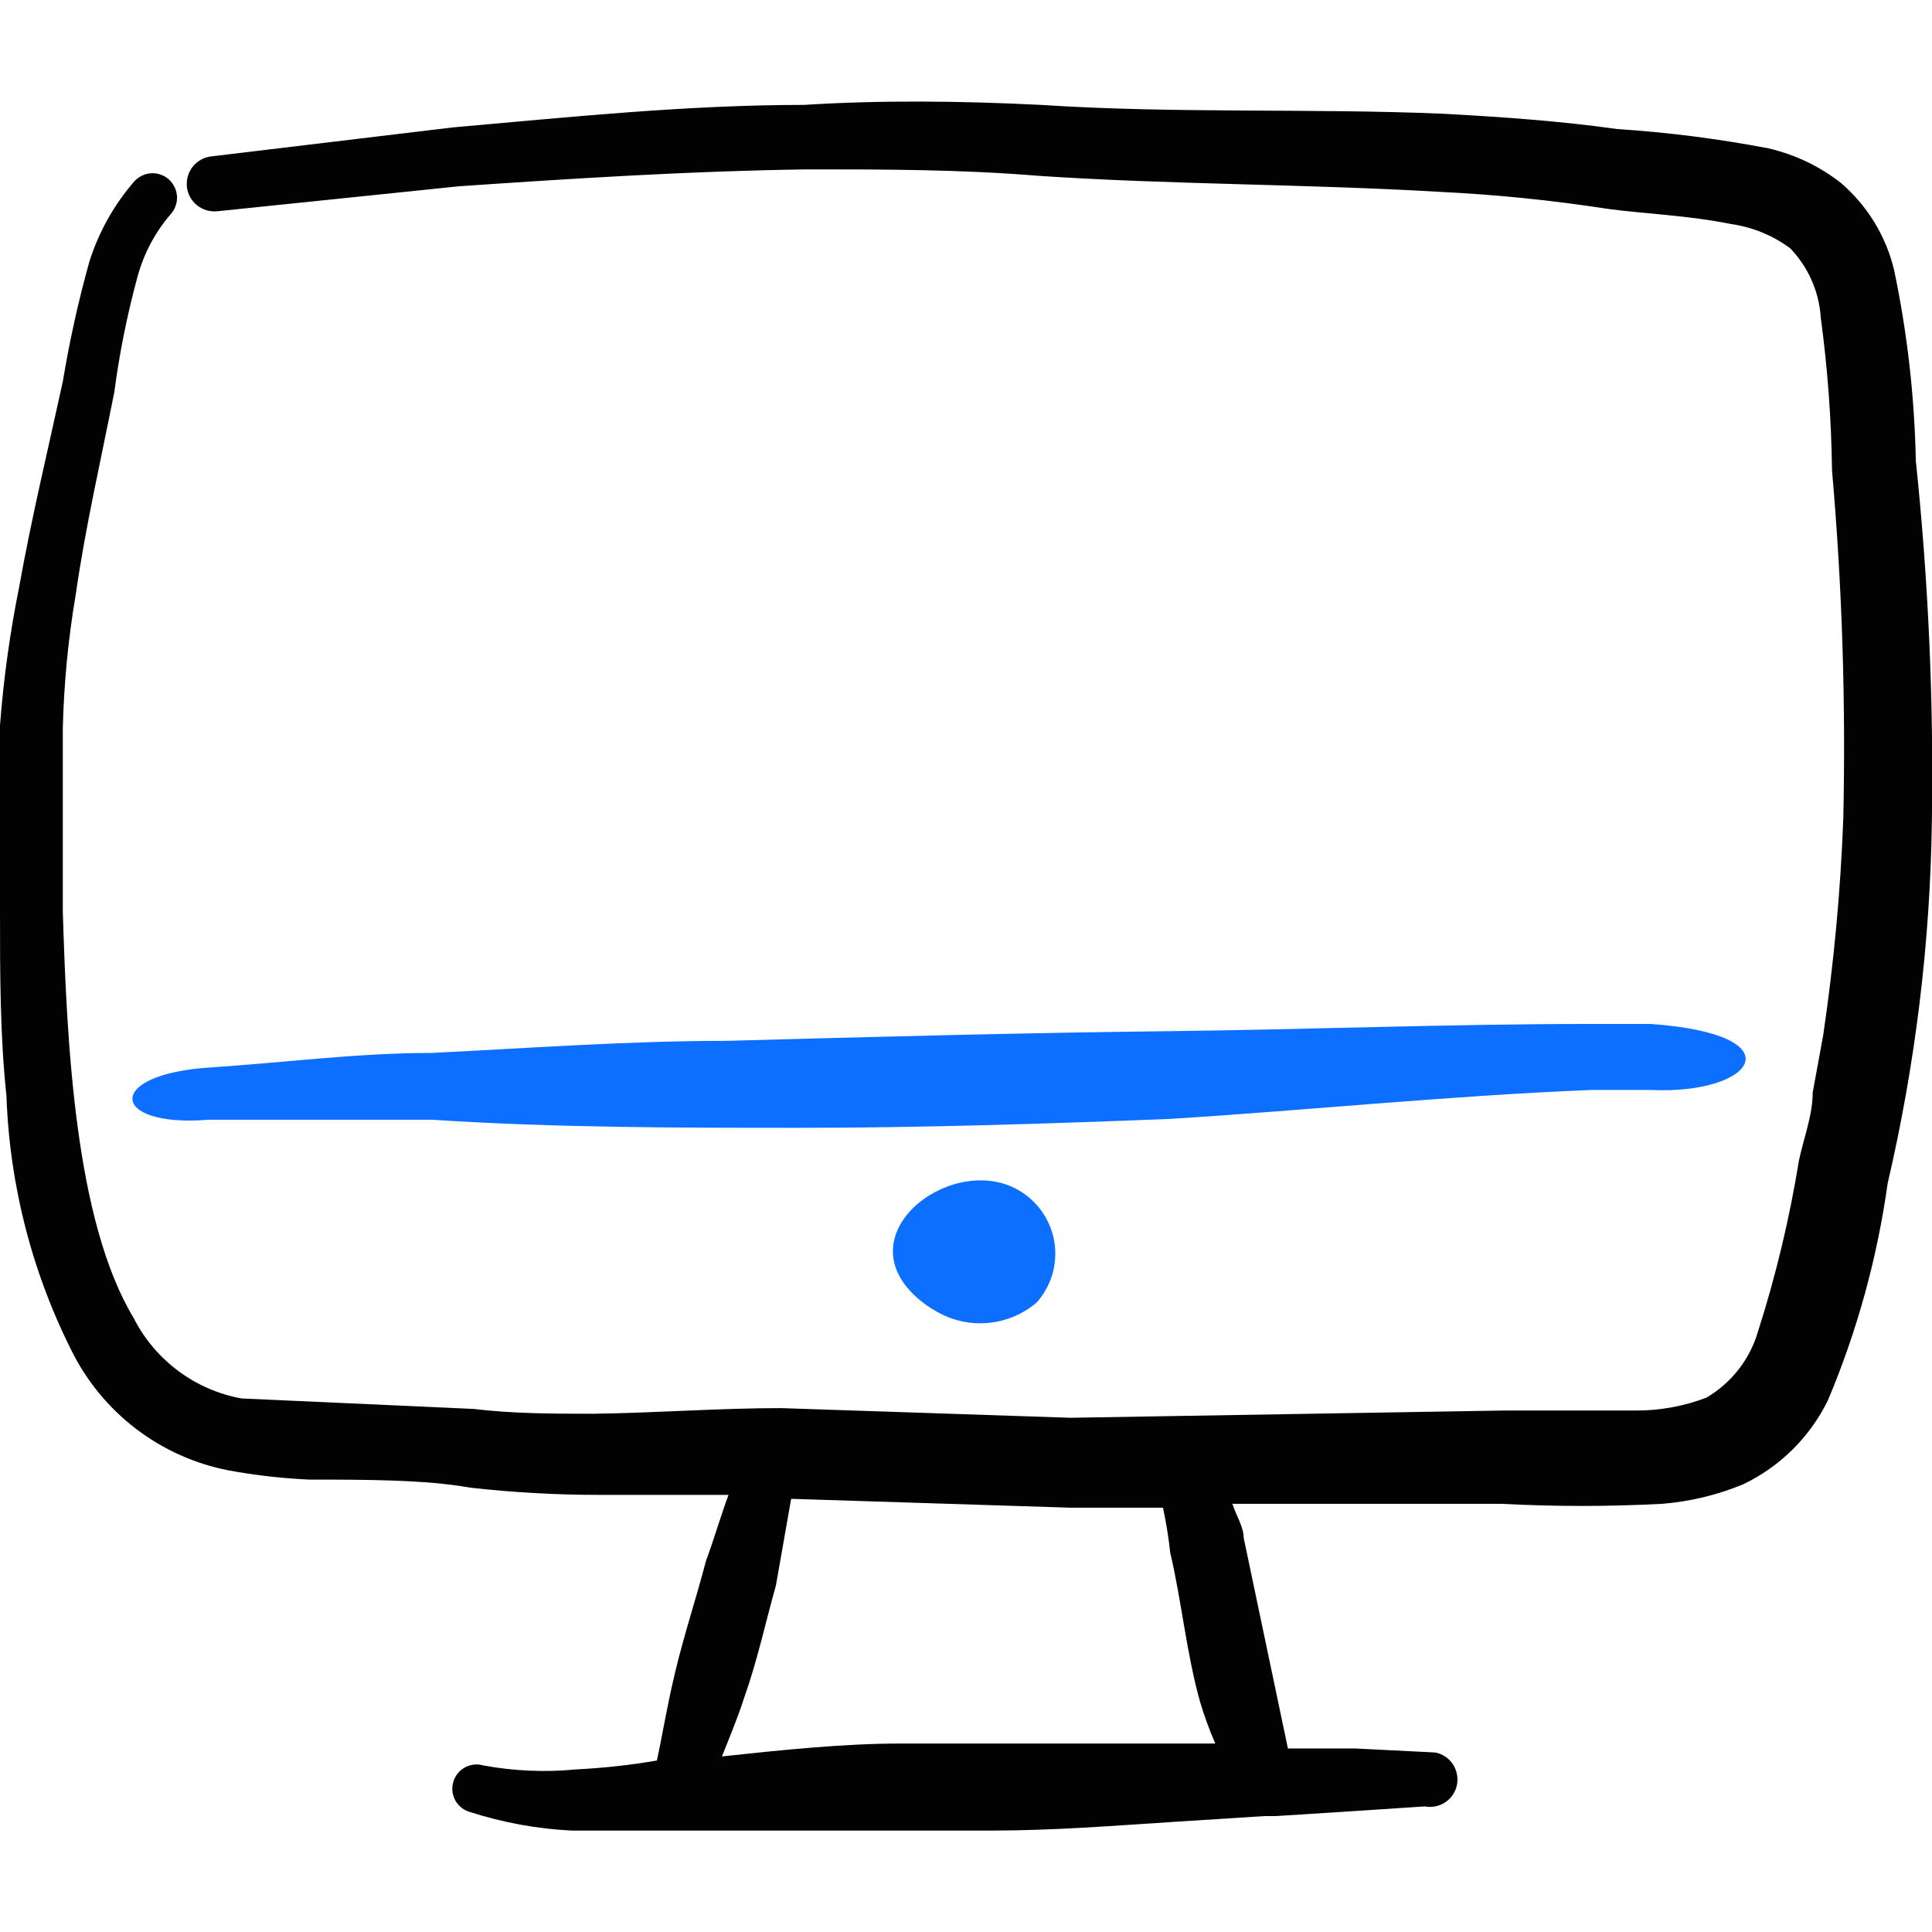
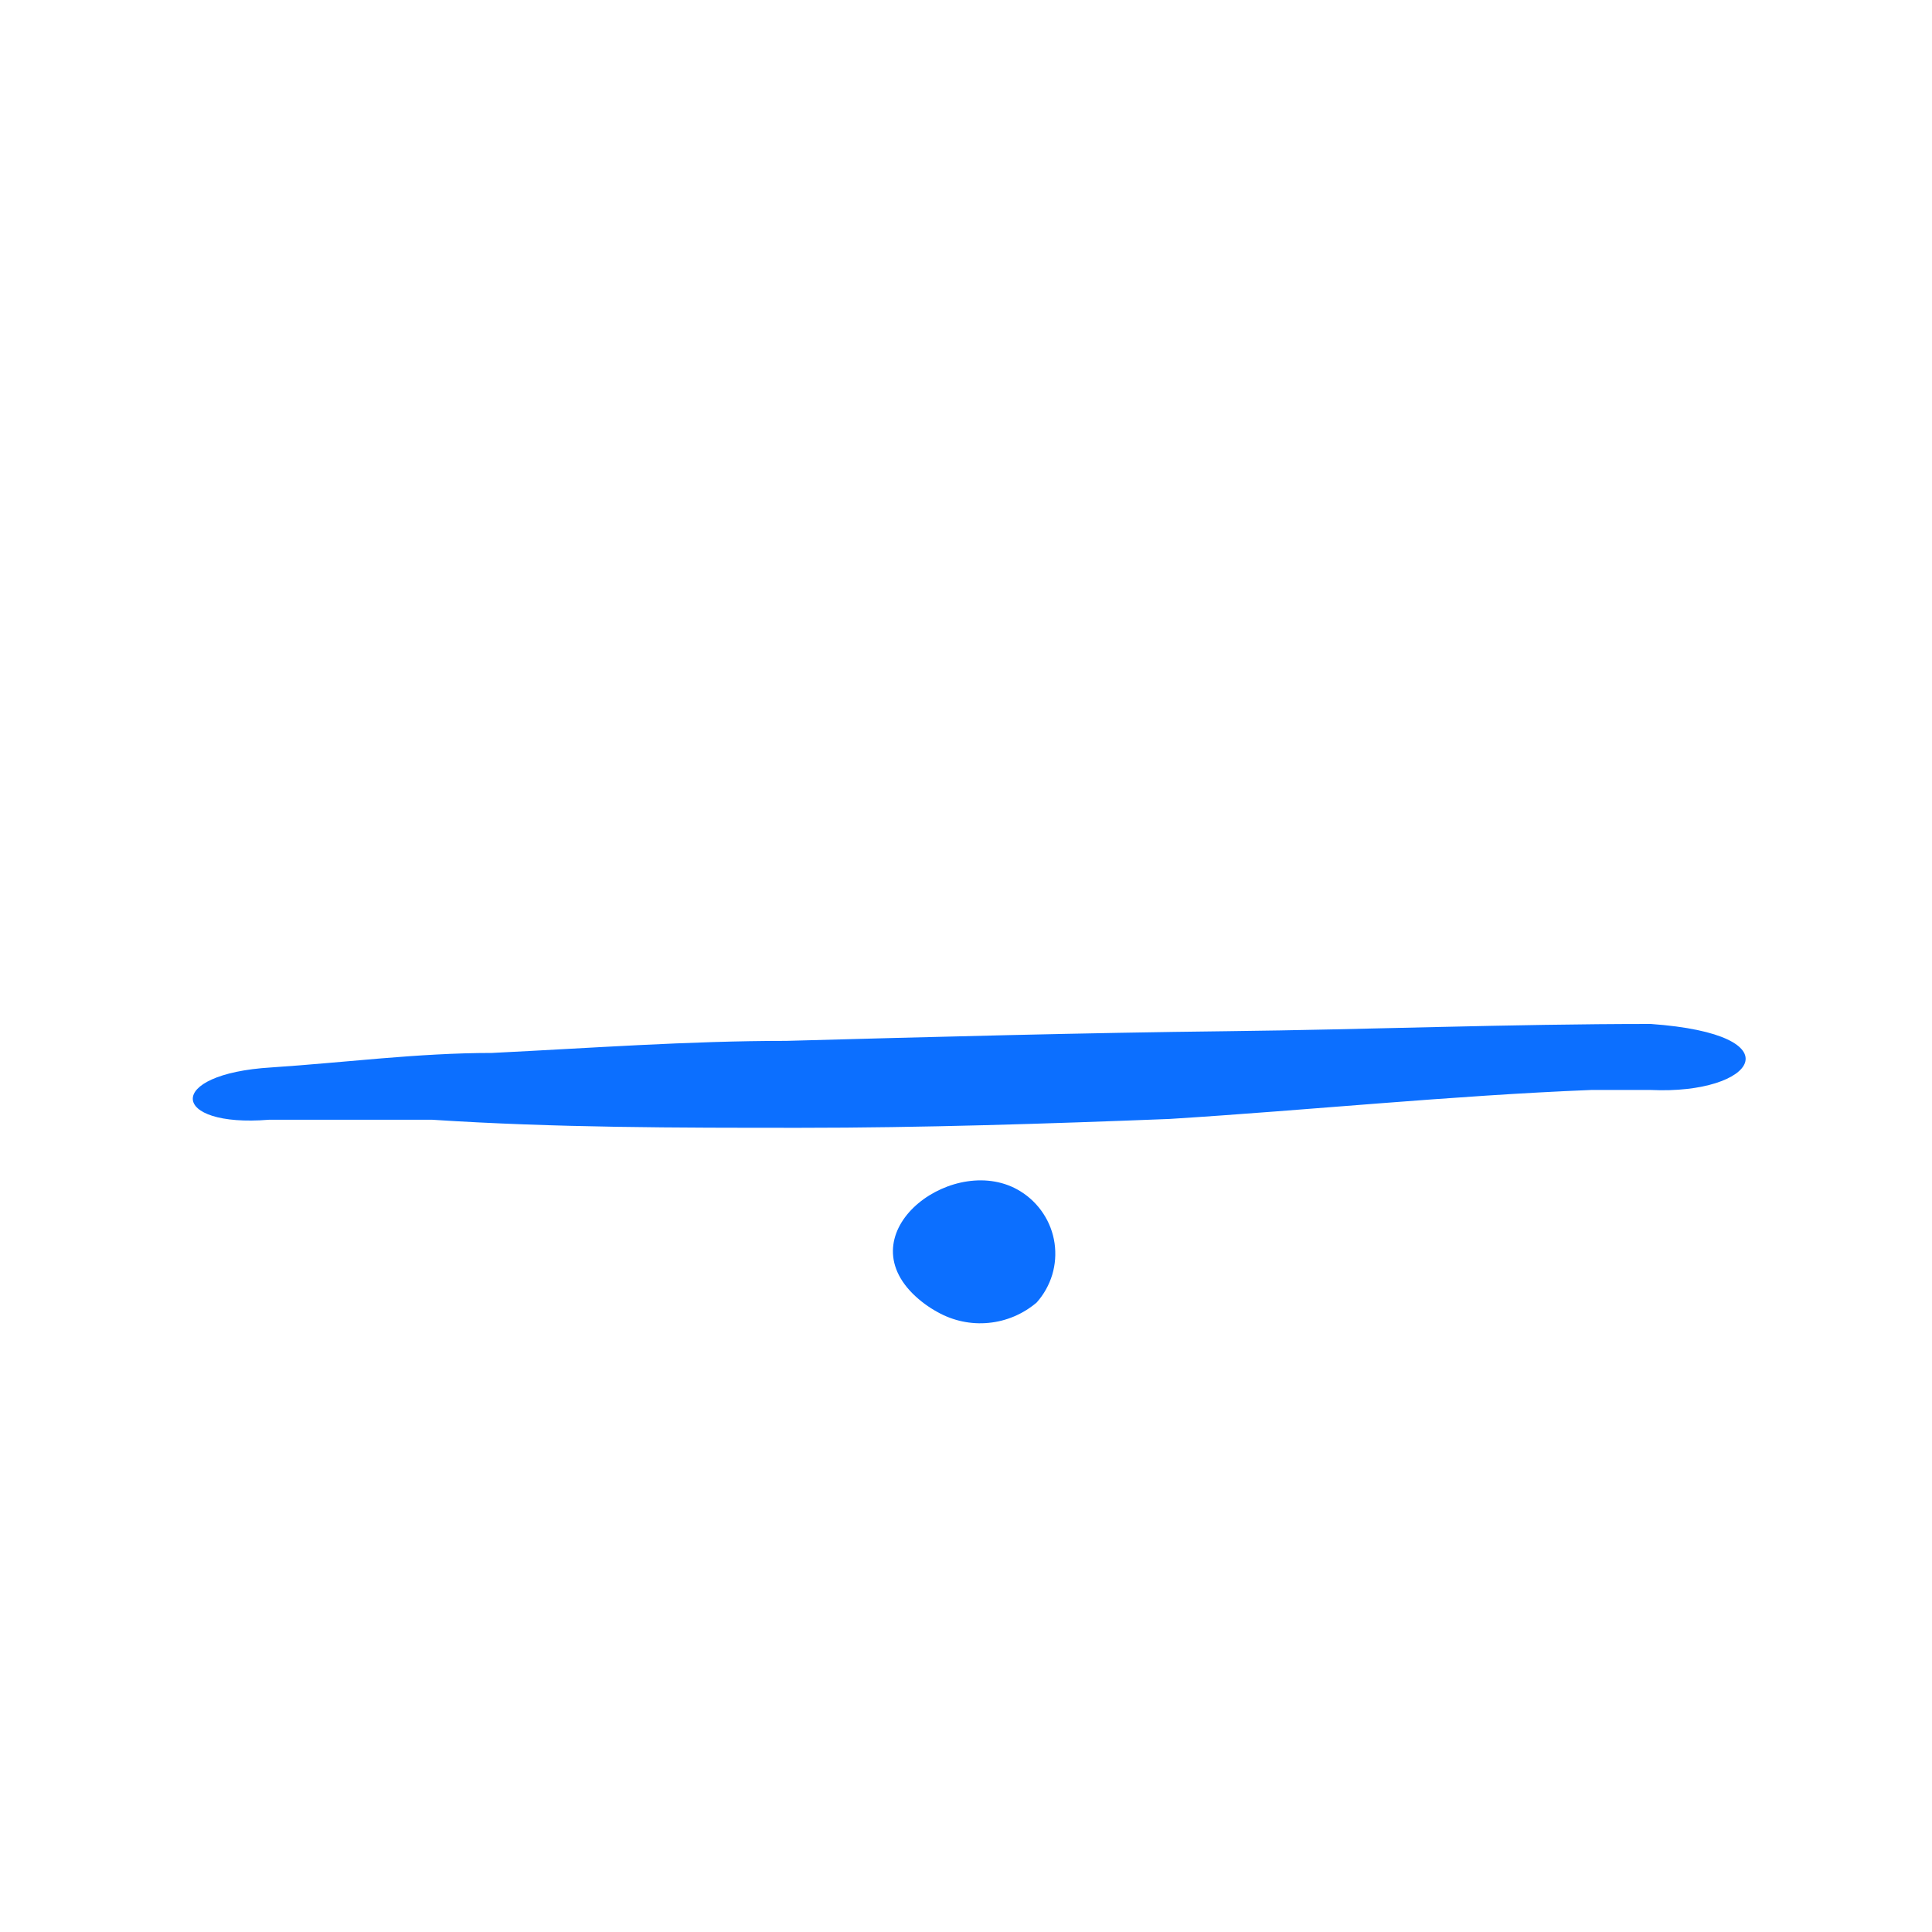
<svg xmlns="http://www.w3.org/2000/svg" fill="none" viewBox="0 0 24 24" id="Desktop-Monitor--Streamline-Freehand">
  <desc>
    Desktop Monitor Streamline Icon: https://streamlinehq.com
  </desc>
-   <path fill="#020202" d="M14.537 19.289c0.14 0.59 0.2 1.24 0.37 1.85 0.053 0.177 0.116 0.351 0.19 0.52h-3.929c-0.68 0 -1.46 0.08 -2.2 0.16 0.1 -0.25 0.2 -0.49 0.28 -0.74 0.16 -0.45 0.26 -0.92 0.39 -1.38l0.19 -1.08 3.469 0.11h1.15c0.04 0.187 0.07 0.373 0.09 0.56ZM0.78 11.311V9.061c0.013 -0.56 0.066 -1.118 0.16 -1.67 0.12 -0.84 0.31 -1.66 0.48 -2.52 0.064 -0.486 0.161 -0.967 0.29 -1.44 0.078 -0.284 0.218 -0.547 0.41 -0.77 0.027 -0.03 0.048 -0.064 0.061 -0.102 0.014 -0.038 0.02 -0.077 0.018 -0.117 -0.002 -0.04 -0.012 -0.079 -0.029 -0.115 -0.017 -0.036 -0.041 -0.069 -0.07 -0.096 -0.03 -0.027 -0.064 -0.048 -0.102 -0.061 -0.038 -0.014 -0.077 -0.02 -0.117 -0.018 -0.04 0.002 -0.079 0.012 -0.115 0.029 -0.036 0.017 -0.069 0.041 -0.096 0.07 -0.253 0.291 -0.444 0.632 -0.56 1 -0.137 0.49 -0.247 0.988 -0.33 1.49C0.59 5.612 0.39 6.442 0.24 7.281 0.125 7.853 0.044 8.43 0 9.011l0 2.3c0 0.78 0 1.55 0.08 2.3 0.039 1.125 0.326 2.228 0.84 3.229 0.2 0.378 0.484 0.705 0.831 0.955 0.347 0.25 0.747 0.416 1.169 0.485 0.304 0.052 0.611 0.086 0.92 0.1 0.68 0 1.45 0 2 0.1 0.531 0.06 1.065 0.09 1.6 0.09h1.61c-0.1 0.27 -0.18 0.55 -0.28 0.82 -0.12 0.46 -0.27 0.91 -0.38 1.37 -0.11 0.46 -0.15 0.74 -0.23 1.11 -0.331 0.057 -0.665 0.093 -1 0.11 -0.387 0.038 -0.777 0.021 -1.16 -0.05 -0.038 -0.011 -0.078 -0.014 -0.117 -0.009 -0.039 0.005 -0.077 0.017 -0.112 0.037 -0.034 0.019 -0.065 0.046 -0.089 0.077 -0.024 0.031 -0.042 0.067 -0.052 0.105 -0.011 0.038 -0.014 0.078 -0.009 0.117 0.005 0.039 0.017 0.077 0.037 0.112 0.02 0.034 0.046 0.065 0.077 0.089 0.031 0.024 0.067 0.042 0.105 0.052 0.408 0.131 0.832 0.209 1.26 0.23h5.219c0.76 0 1.52 -0.06 2.29 -0.11l1.1 -0.07h0.14l0.94 -0.06 0.91 -0.06c0.044 0.009 0.089 0.008 0.133 -0.001 0.044 -0.009 0.086 -0.026 0.123 -0.051 0.037 -0.025 0.069 -0.057 0.094 -0.095 0.025 -0.037 0.042 -0.079 0.05 -0.123 0.009 -0.044 0.008 -0.089 -0.001 -0.133 -0.009 -0.044 -0.026 -0.086 -0.051 -0.123 -0.025 -0.037 -0.057 -0.069 -0.095 -0.094 -0.037 -0.025 -0.079 -0.042 -0.123 -0.05l-1 -0.05h-0.83l-0.55 -2.619c0 -0.13 -0.09 -0.27 -0.14 -0.42h3.34c0.666 0.035 1.333 0.035 2 0 0.344 -0.028 0.681 -0.109 1 -0.24 0.462 -0.219 0.836 -0.59 1.06 -1.05 0.362 -0.861 0.611 -1.765 0.74 -2.69 0.346 -1.485 0.531 -3.004 0.55 -4.529 0.022 -1.486 -0.045 -2.971 -0.2 -4.449 -0.016 -0.797 -0.106 -1.59 -0.27 -2.37 -0.101 -0.421 -0.332 -0.798 -0.66 -1.08 -0.265 -0.208 -0.572 -0.354 -0.9 -0.43 -0.621 -0.119 -1.249 -0.199 -1.88 -0.24 -0.71 -0.1 -1.43 -0.15 -2.16 -0.19 -1.65 -0.07 -3.32 0 -4.999 -0.11 -1 -0.05 -2 -0.06 -2.939 0 -1.45 0 -2.9 0.15 -4.369 0.28l-2.999 0.36c-0.045 0.005 -0.088 0.019 -0.127 0.041 -0.039 0.022 -0.074 0.051 -0.102 0.087 -0.028 0.035 -0.048 0.076 -0.061 0.119 -0.012 0.043 -0.016 0.088 -0.011 0.133 0.005 0.045 0.019 0.088 0.041 0.127s0.051 0.074 0.087 0.102c0.035 0.028 0.076 0.048 0.119 0.061 0.043 0.012 0.088 0.016 0.133 0.011l2.999 -0.31c1.46 -0.1 2.89 -0.19 4.329 -0.21 0.95 0 1.9 0 2.869 0.08 1.63 0.11 3.3 0.1 4.999 0.2 0.693 0.034 1.384 0.104 2.07 0.21 0.43 0.06 1 0.08 1.54 0.19 0.264 0.038 0.515 0.141 0.73 0.3 0.224 0.233 0.359 0.537 0.38 0.86 0.085 0.63 0.132 1.264 0.14 1.9 0.126 1.439 0.172 2.885 0.14 4.329 -0.034 0.9 -0.118 1.798 -0.25 2.689l-0.13 0.71c0 0.28 -0.11 0.56 -0.17 0.84 -0.117 0.722 -0.287 1.433 -0.51 2.13 -0.101 0.345 -0.33 0.638 -0.64 0.82 -0.281 0.107 -0.579 0.162 -0.88 0.16h-1.64l-5.379 0.09 -3.599 -0.12c-0.77 0 -1.55 0.06 -2.32 0.07 -0.5 0 -1 0 -1.5 -0.06l-2.88 -0.13c-0.285 -0.052 -0.555 -0.169 -0.787 -0.343 -0.232 -0.173 -0.422 -0.398 -0.553 -0.657 -0.73 -1.21 -0.83 -3.429 -0.88 -5.059Z" stroke-width="1" />
  <path fill="#0c6fff" d="M12.678 14.8c-0.8 -0.5 -2.14 0.47 -1.34 1.27 0.092 0.091 0.196 0.168 0.31 0.23 0.193 0.108 0.414 0.155 0.634 0.133 0.22 -0.021 0.428 -0.11 0.596 -0.253 0.088 -0.099 0.154 -0.216 0.193 -0.344 0.038 -0.127 0.048 -0.261 0.029 -0.393 -0.019 -0.132 -0.067 -0.257 -0.14 -0.368 -0.073 -0.111 -0.169 -0.205 -0.282 -0.275Z" stroke-width="1" />
-   <path fill="#0c6fff" d="M2.59 13.91h2.78c1.53 0.1 3.049 0.1 4.569 0.1 1.52 0 3.059 -0.05 4.589 -0.11 1.75 -0.11 3.499 -0.29 5.239 -0.36h0.74c1.3 0.06 1.82 -0.69 0 -0.82h-0.75c-1.76 0 -3.51 0.07 -5.269 0.09 -1.76 0.02 -3.649 0.07 -5.469 0.12 -1.22 0 -2.44 0.09 -3.659 0.15 -0.92 0 -1.83 0.12 -2.74 0.18 -1.33 0.08 -1.26 0.75 -0.03 0.65Z" stroke-width="1" />
+   <path fill="#0c6fff" d="M2.59 13.91h2.78c1.53 0.1 3.049 0.1 4.569 0.1 1.52 0 3.059 -0.05 4.589 -0.11 1.75 -0.11 3.499 -0.29 5.239 -0.36h0.74c1.3 0.06 1.82 -0.69 0 -0.82c-1.76 0 -3.51 0.07 -5.269 0.09 -1.76 0.02 -3.649 0.07 -5.469 0.12 -1.22 0 -2.44 0.09 -3.659 0.15 -0.92 0 -1.83 0.12 -2.74 0.18 -1.33 0.08 -1.26 0.75 -0.03 0.65Z" stroke-width="1" />
</svg>